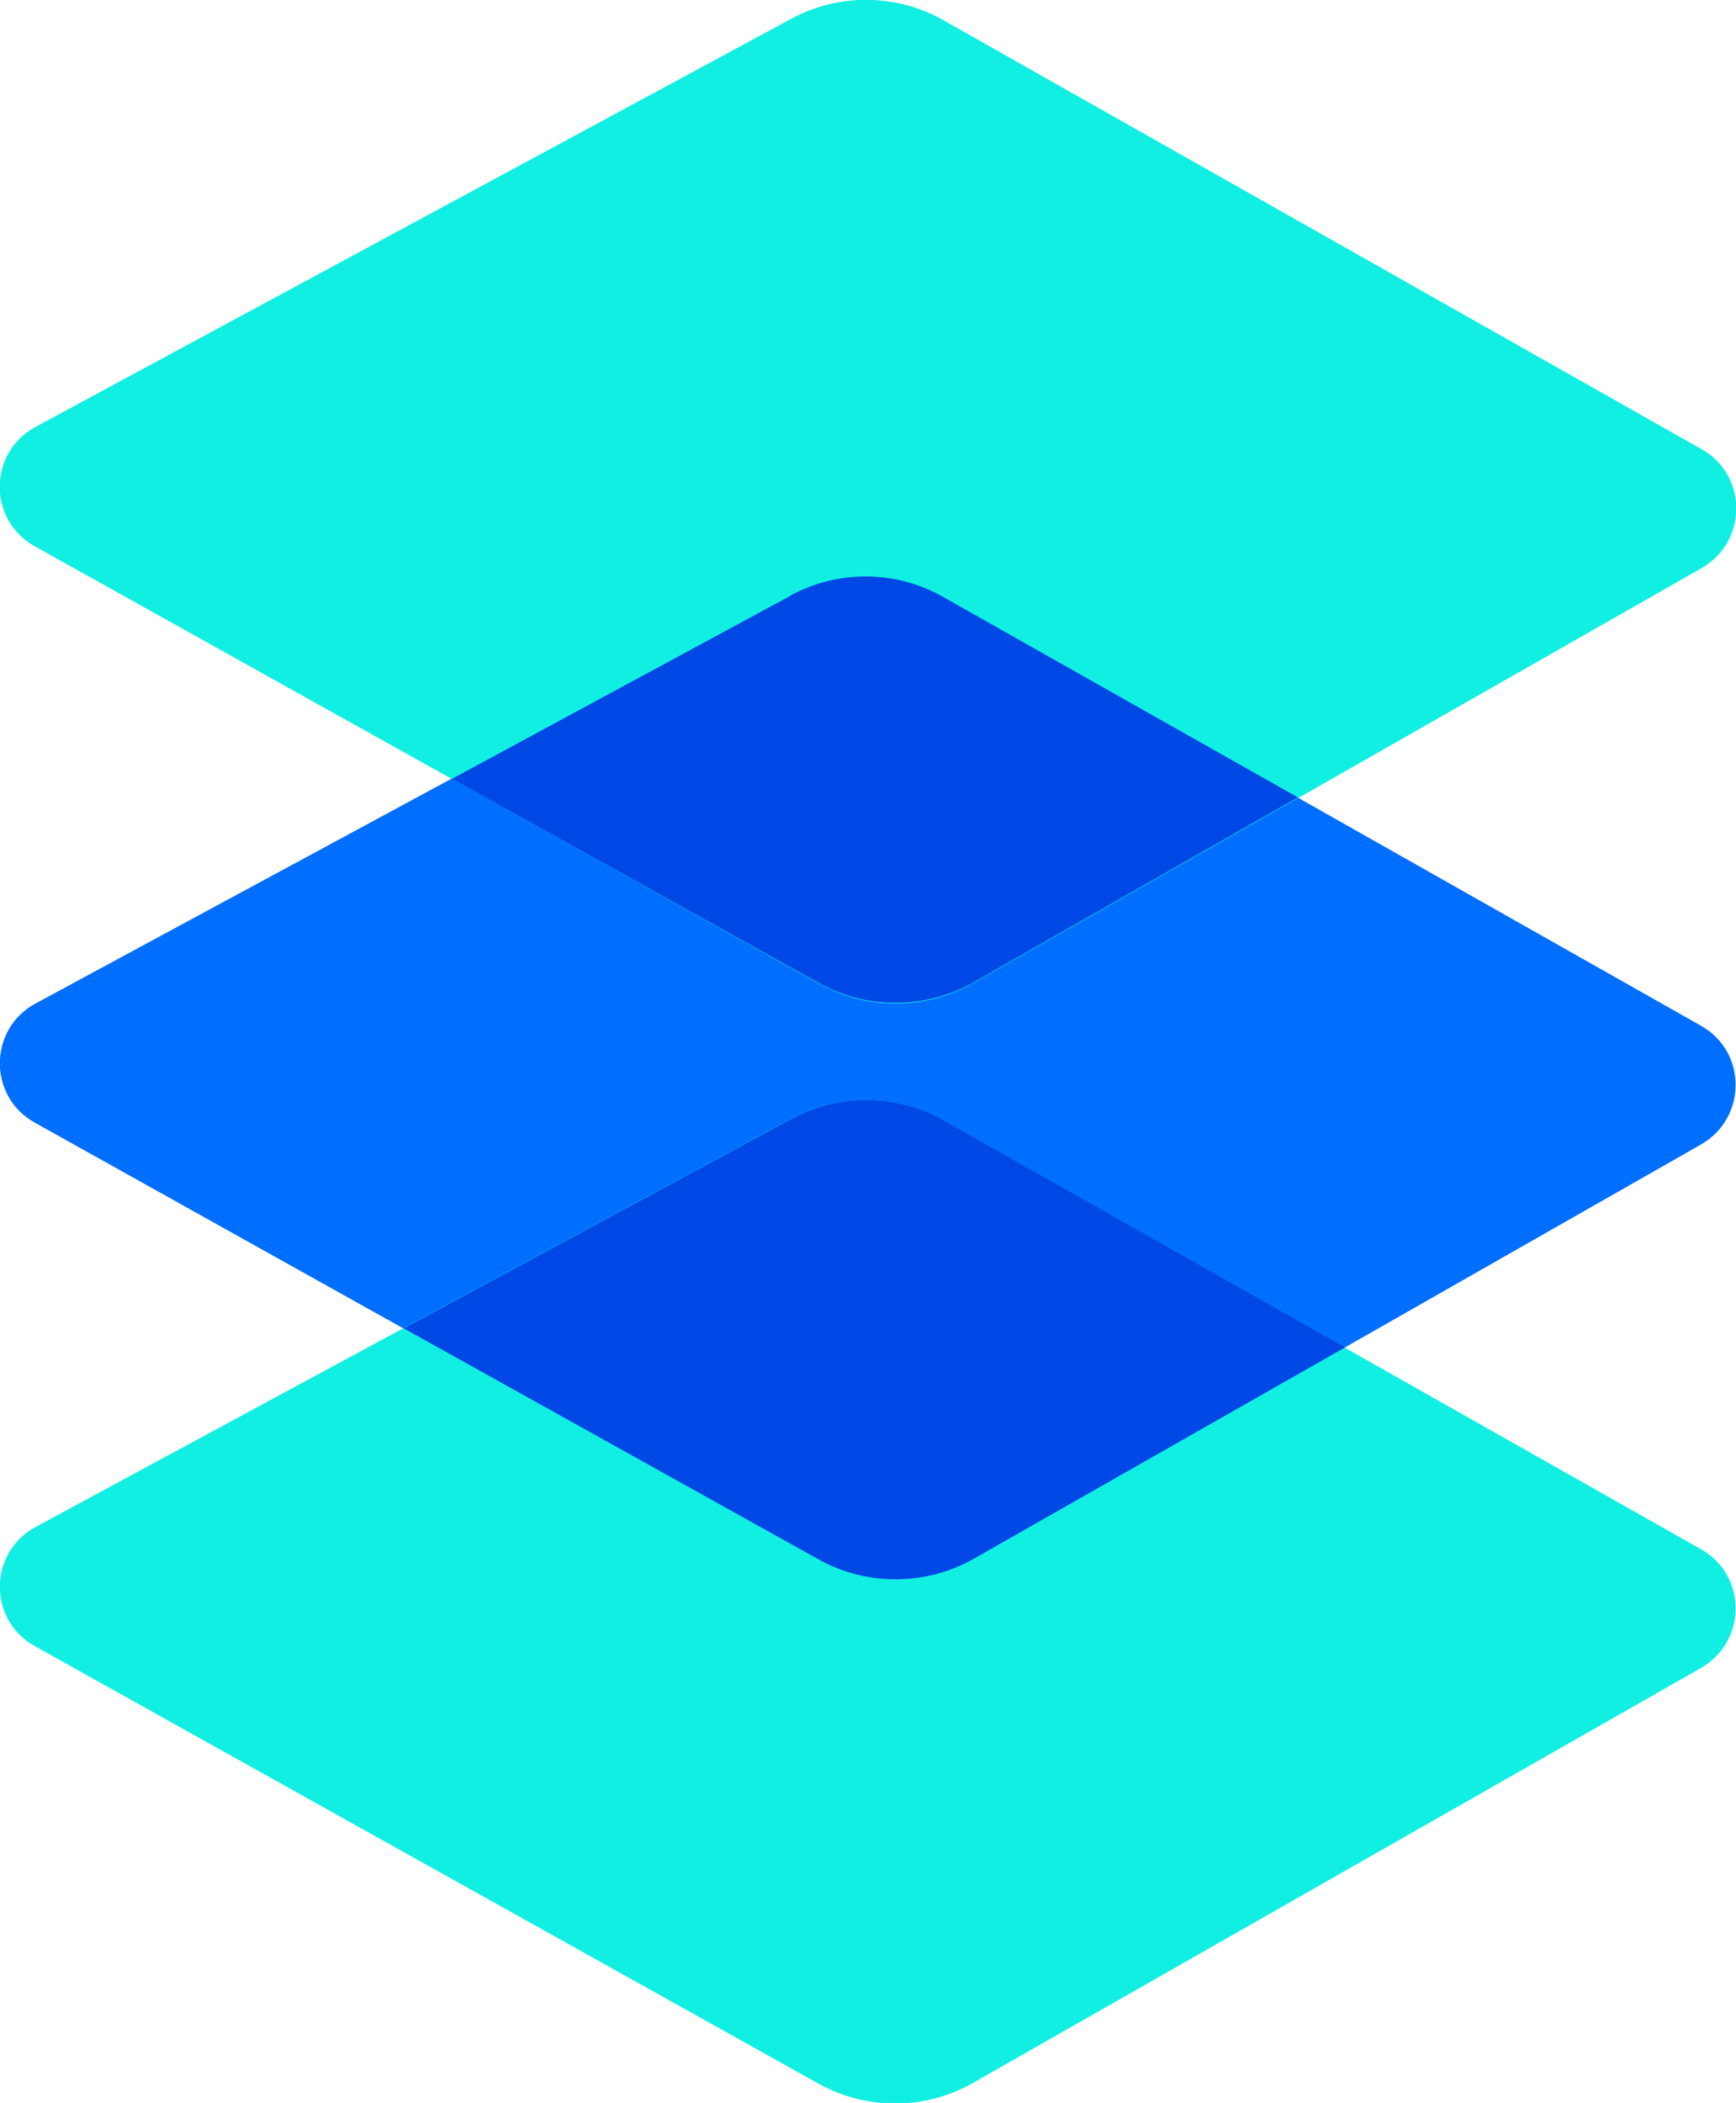
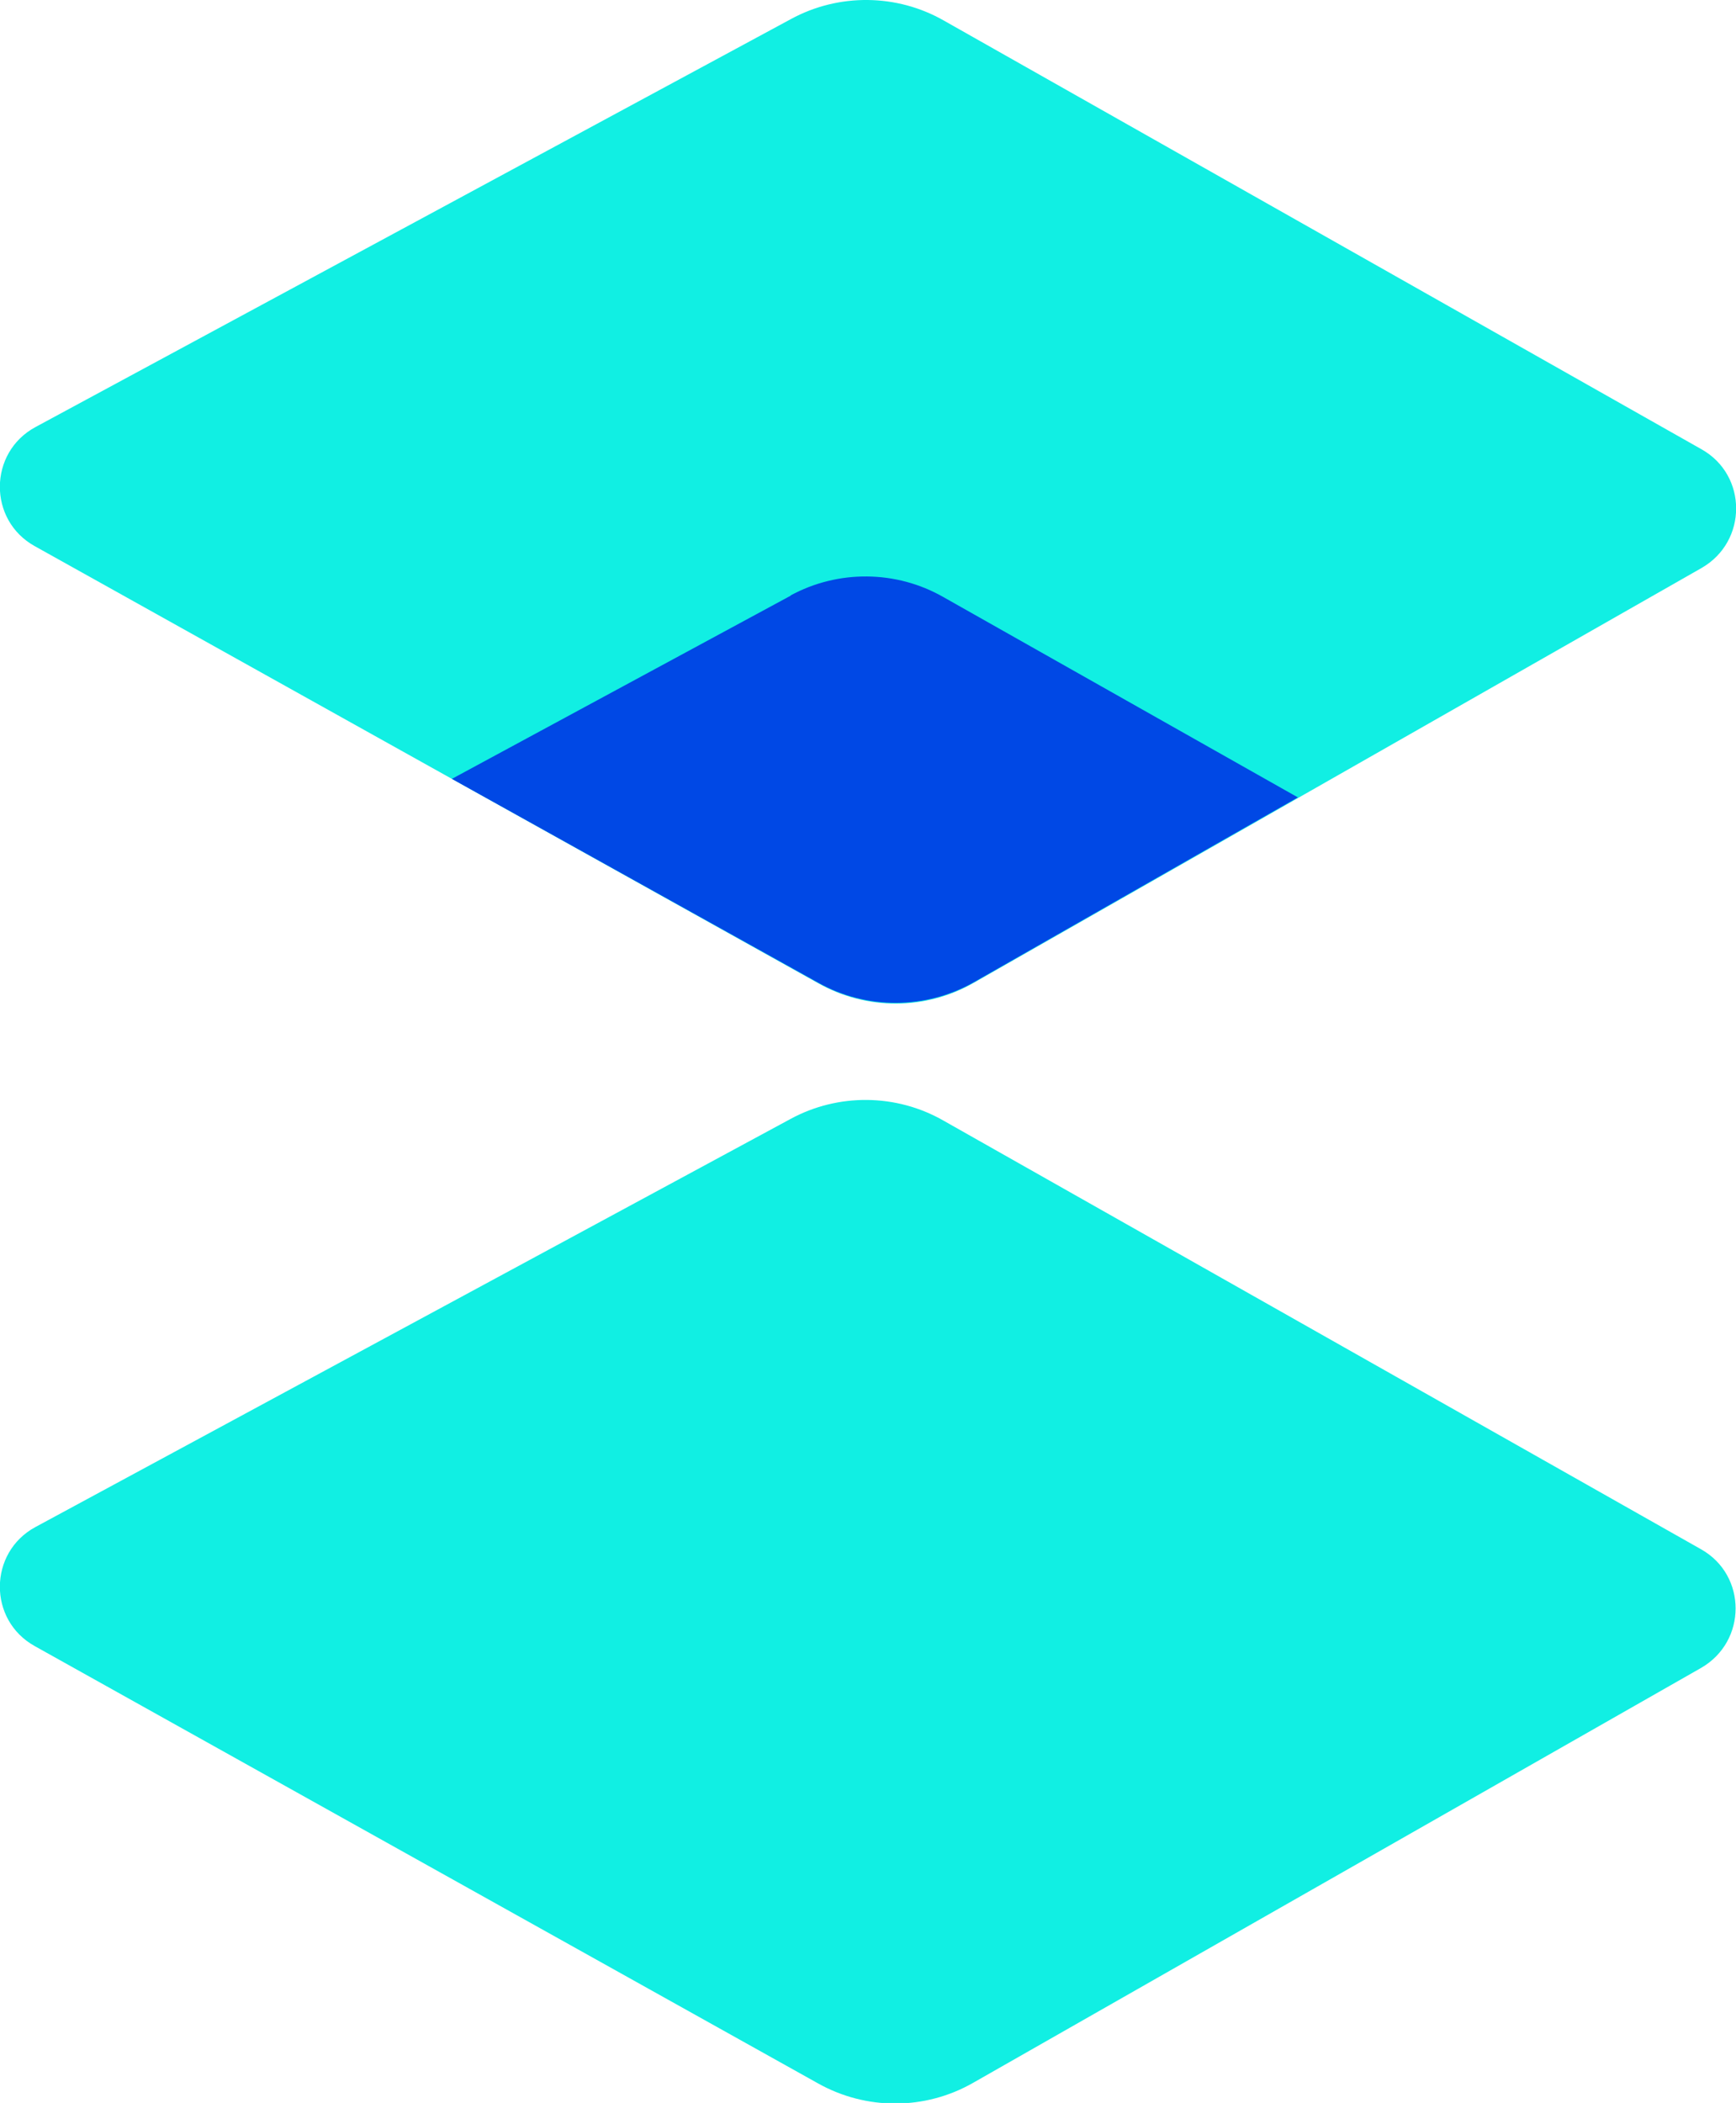
<svg xmlns="http://www.w3.org/2000/svg" id="Layer_1" data-name="Layer 1" viewBox="0 0 32.77 39.69">
  <defs>
    <style>
      .cls-1 {
        fill: #11efe3;
      }

      .cls-2 {
        fill: #006eff;
      }

      .cls-3 {
        fill: #0048e5;
      }
    </style>
  </defs>
  <path class="cls-1" d="M.67,8.06L14.93.36c.9-.49,2-.48,2.89.03l14.3,8.09c.87.49.87,1.74,0,2.24l-13.74,7.83c-.91.52-2.02.52-2.93.01L.66,10.31c-.89-.49-.88-1.77.01-2.25Z" />
-   <path class="cls-2" d="M.67,18.94l14.25-7.7c.9-.49,2-.48,2.89.03l14.3,8.09c.87.49.87,1.74,0,2.24l-13.74,7.83c-.91.52-2.02.52-2.93.01L.66,21.19c-.89-.49-.88-1.77.01-2.25Z" />
  <path class="cls-1" d="M.67,28.82l14.25-7.7c.9-.49,2-.48,2.89.03l14.3,8.09c.87.49.87,1.74,0,2.24l-13.74,7.83c-.91.52-2.02.52-2.93.01L.66,31.07c-.89-.49-.88-1.77.01-2.25Z" />
-   <path class="cls-1" d="M.67,8.06L14.93.36c.9-.49,2-.48,2.89.03l14.3,8.09c.87.49.87,1.74,0,2.24l-13.74,7.83c-.91.52-2.02.52-2.93.01L.66,10.31c-.89-.49-.88-1.77.01-2.25Z" />
  <path class="cls-3" d="M14.93,11.24l-6.4,3.46,6.92,3.85c.91.51,2.03.5,2.93-.01l6.12-3.49-6.69-3.78c-.89-.51-1.99-.52-2.89-.03Z" />
-   <path class="cls-3" d="M14.93,21.12l-7.31,3.95,7.83,4.36c.91.51,2.03.5,2.93-.01l7.01-3.99-7.57-4.28c-.89-.51-1.99-.52-2.89-.03Z" />
</svg>